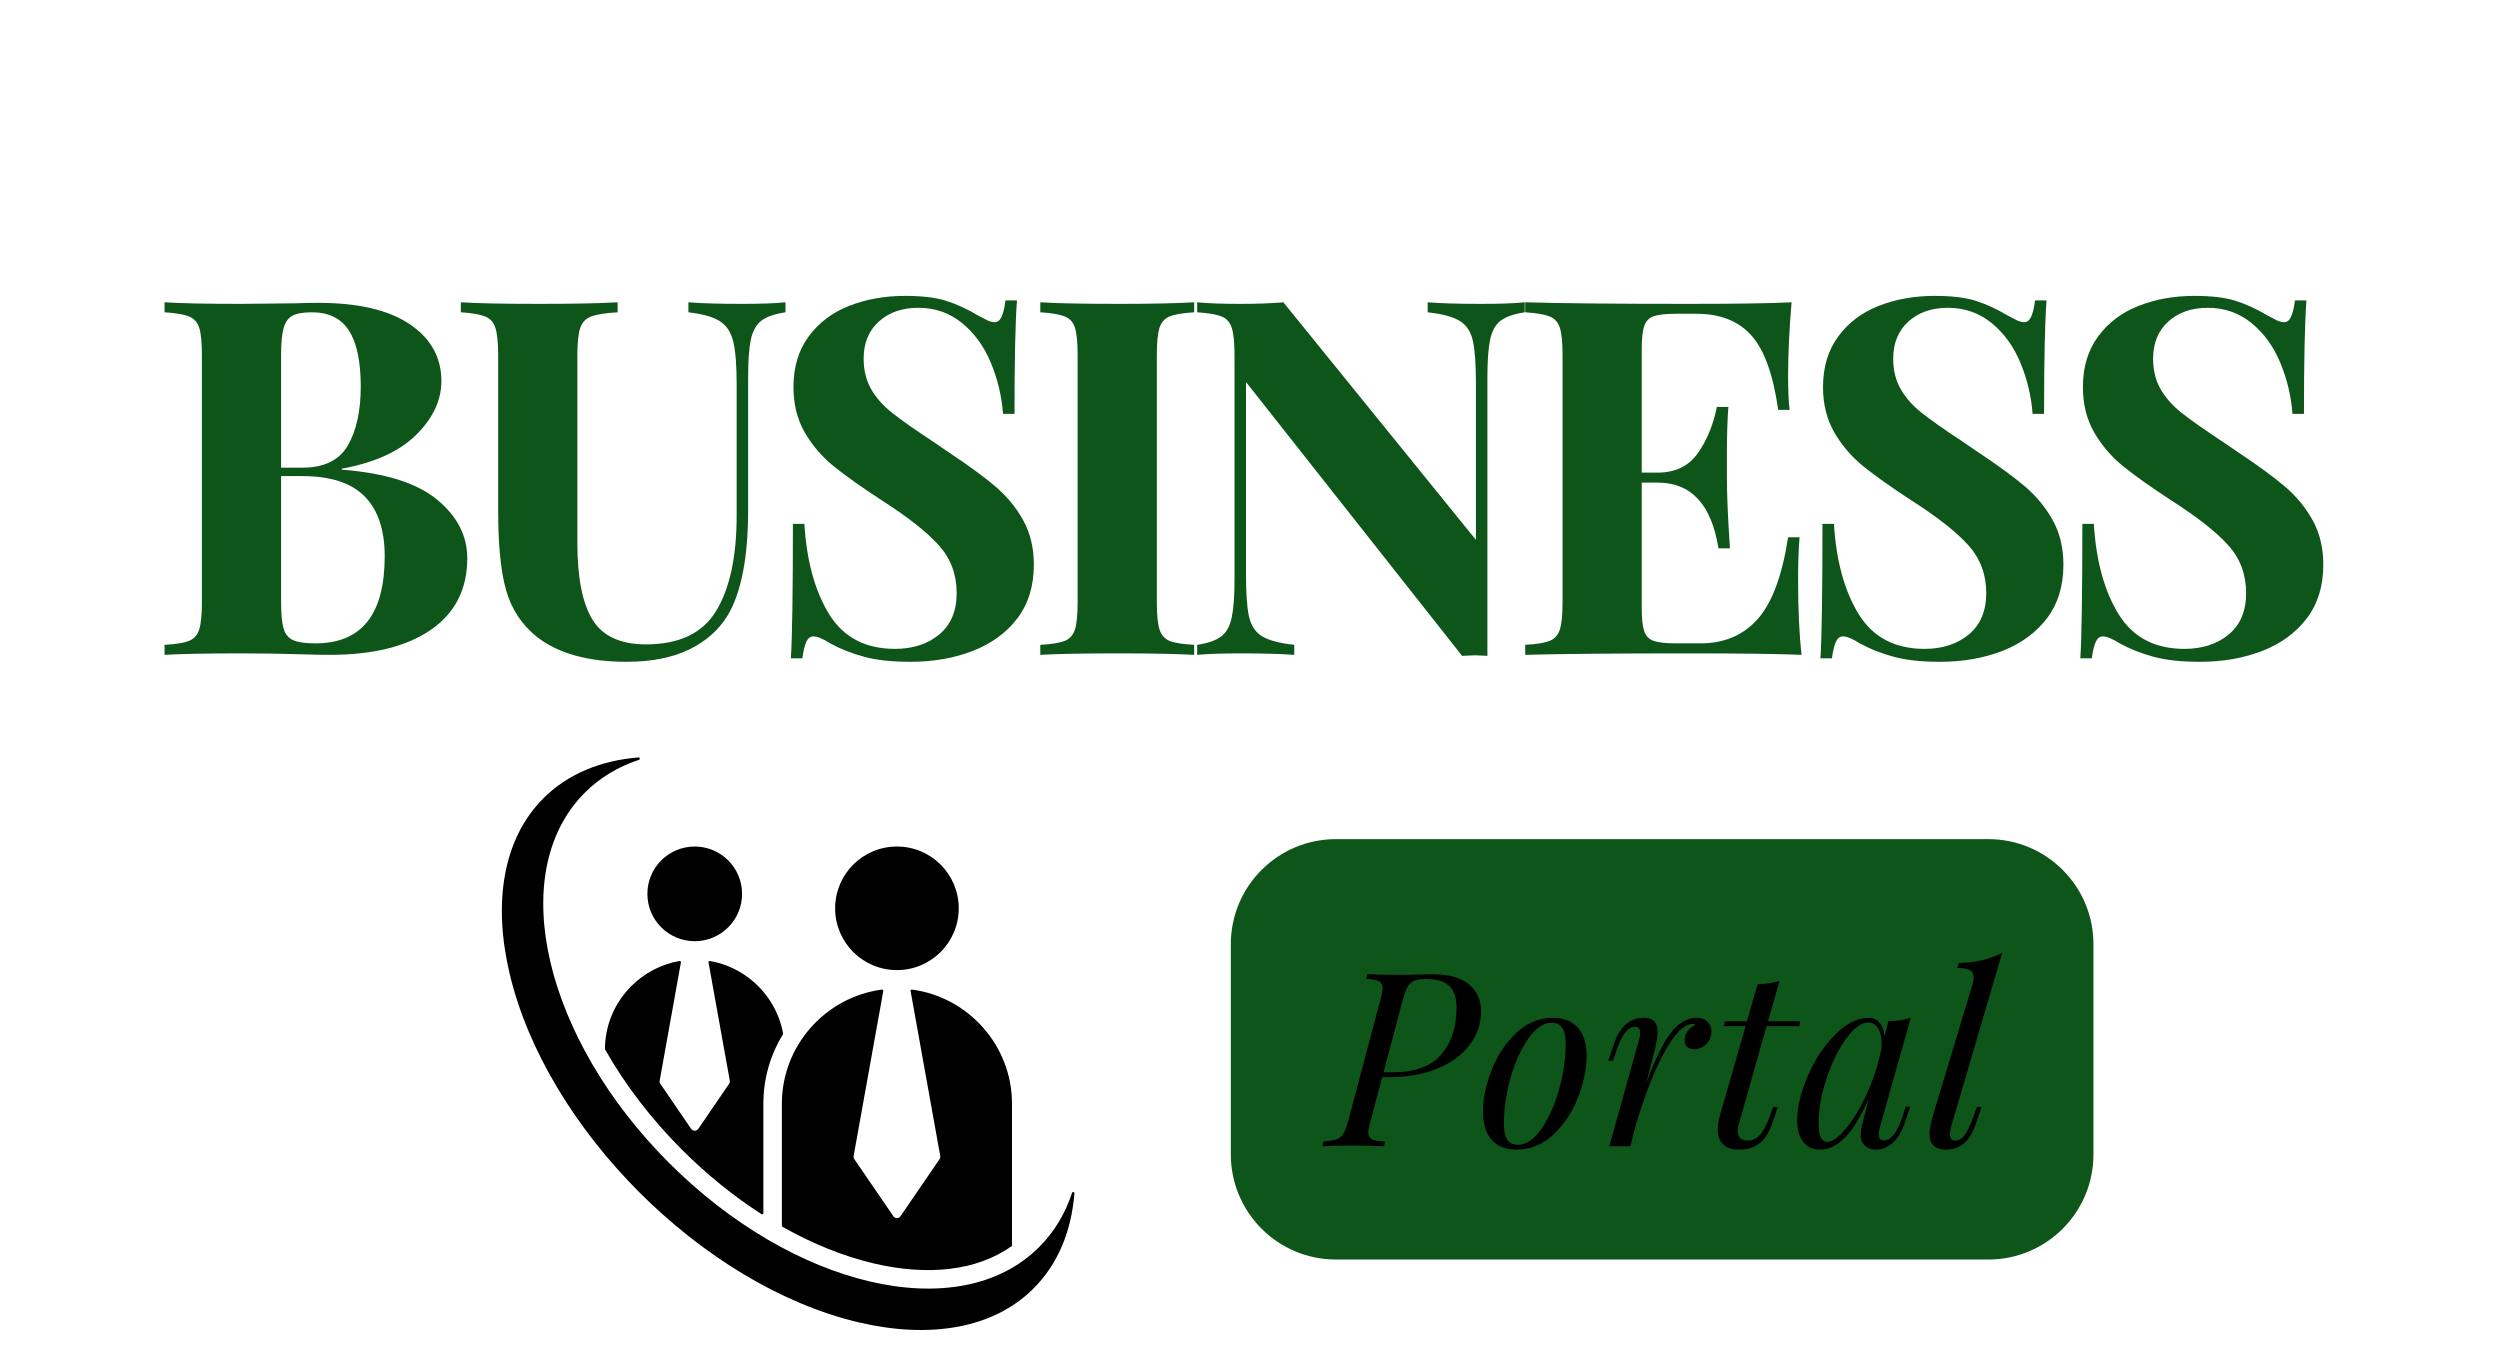
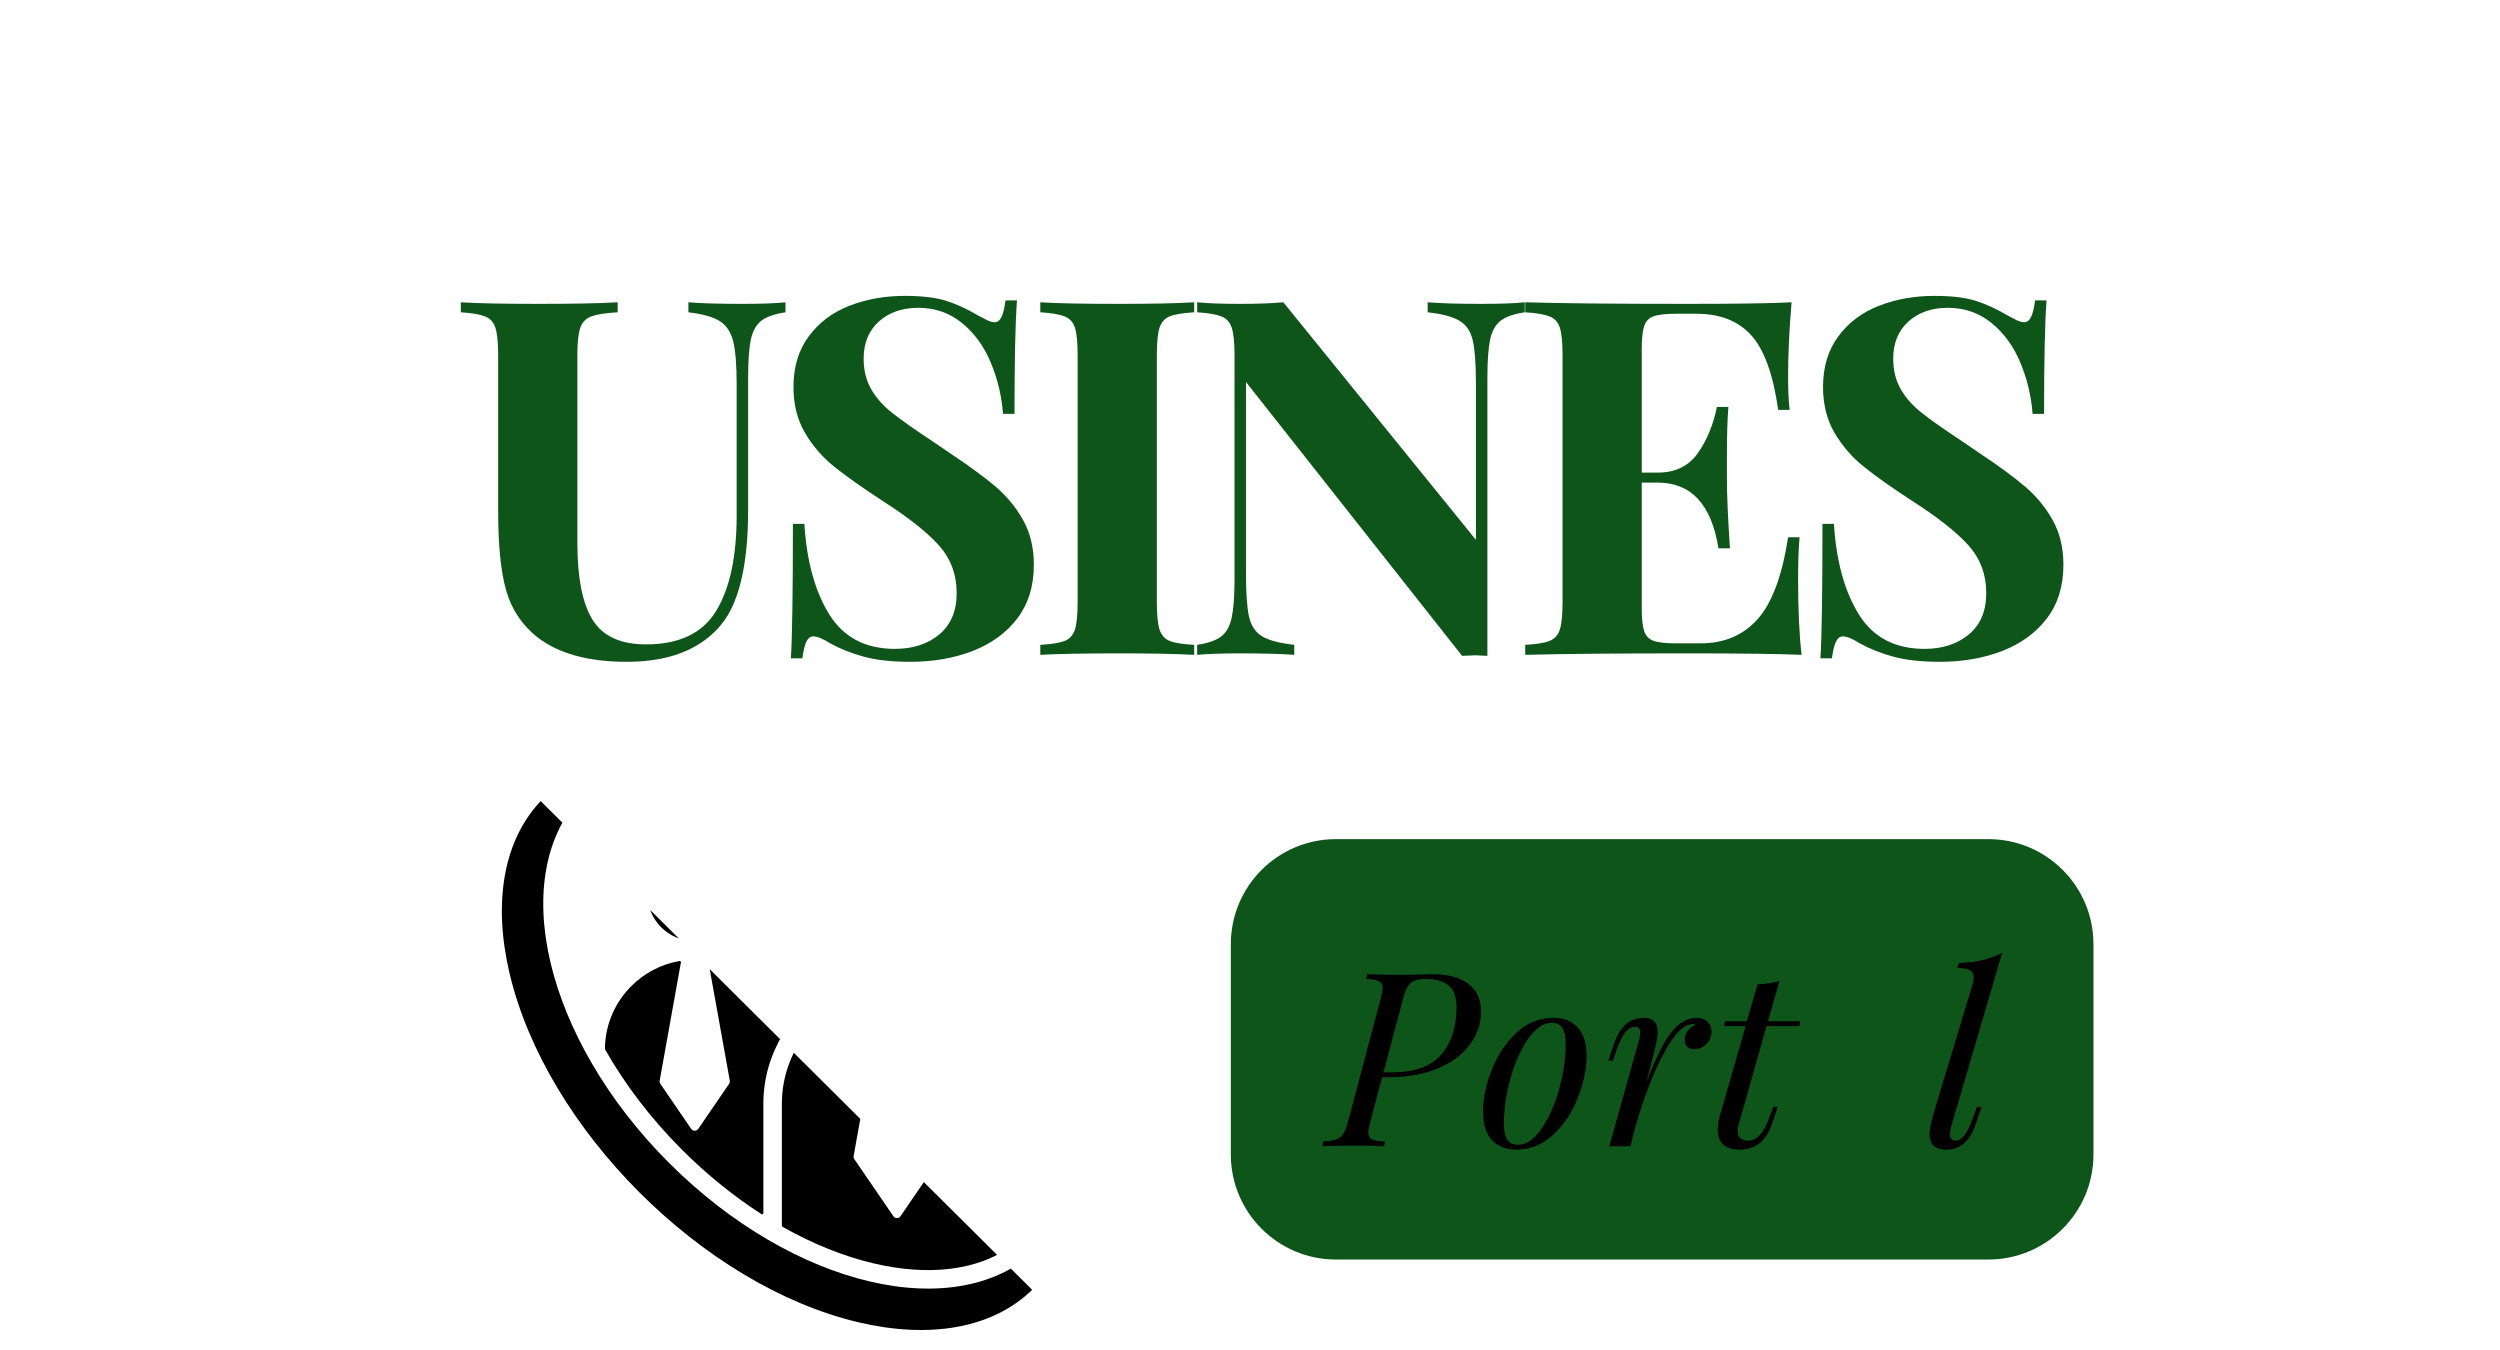
<svg xmlns="http://www.w3.org/2000/svg" width="463" viewBox="0 0 347.25 187.5" height="250" preserveAspectRatio="xMidYMid meet">
  <defs>
    <g />
    <clipPath id="1e925880fa">
-       <path d="M 69 105.203 L 149.246 105.203 L 149.246 185 L 69 185 Z M 69 105.203 " clip-rule="nonzero" />
+       <path d="M 69 105.203 L 149.246 185 L 69 185 Z M 69 105.203 " clip-rule="nonzero" />
    </clipPath>
  </defs>
  <g clip-path="url(#1e925880fa)">
    <path fill="#000000" d="M 92.926 161.523 C 84.289 152.891 78.633 142.883 76.461 133.684 C 74.242 124.281 75.656 115.68 81.227 110.109 C 83.336 108 85.887 106.484 88.754 105.539 C 88.836 105.512 88.887 105.43 88.867 105.344 C 88.852 105.258 88.773 105.199 88.688 105.207 C 83.516 105.629 78.914 107.445 75.48 110.883 C 69.848 116.512 68.465 125.395 70.777 135.199 C 75.875 156.809 97.637 178.57 119.246 183.668 C 129.051 185.98 137.934 184.598 143.562 178.965 C 147 175.531 148.816 170.934 149.238 165.762 C 149.246 165.672 149.188 165.598 149.102 165.578 C 149.02 165.562 148.934 165.609 148.906 165.691 C 147.961 168.559 146.449 171.109 144.336 173.219 C 138.766 178.789 130.168 180.203 120.762 177.984 C 111.562 175.816 101.559 170.156 92.926 161.523 Z M 126.48 137.652 C 126.473 137.598 126.488 137.547 126.527 137.504 C 126.566 137.465 126.617 137.445 126.672 137.453 C 134.523 138.488 140.566 145.258 140.566 153.301 L 140.566 172.969 C 140.566 173.027 140.543 173.078 140.496 173.109 C 135.621 176.555 128.793 177.242 121.344 175.484 C 117.23 174.516 112.941 172.805 108.688 170.402 C 108.633 170.371 108.602 170.316 108.602 170.254 L 108.602 153.301 C 108.602 145.258 114.648 138.488 122.496 137.453 C 122.551 137.445 122.605 137.465 122.645 137.504 C 122.684 137.547 122.699 137.598 122.688 137.652 L 118.578 160.523 C 118.578 160.527 118.574 160.531 118.574 160.531 C 118.539 160.691 118.566 160.863 118.664 161.008 L 124.086 168.926 C 124.316 169.273 124.832 169.293 125.078 168.934 L 130.504 161.008 L 130.504 161.004 C 130.59 160.883 130.629 160.723 130.598 160.562 Z M 116 126.164 C 116 121.422 119.844 117.582 124.586 117.582 C 129.324 117.582 133.168 121.422 133.168 126.164 C 133.168 130.906 129.324 134.746 124.586 134.746 C 119.844 134.746 116 130.906 116 126.164 Z M 96.52 130.734 C 92.859 130.734 89.922 127.793 89.922 124.156 C 89.922 120.527 92.863 117.582 96.496 117.582 C 100.129 117.582 103.074 120.523 103.074 124.156 C 103.074 127.781 100.141 130.723 96.52 130.734 Z M 98.414 133.684 C 98.406 133.625 98.422 133.57 98.461 133.531 C 98.504 133.488 98.555 133.473 98.613 133.484 C 100.902 133.879 102.984 134.906 104.672 136.375 C 106.766 138.203 108.254 140.711 108.77 143.543 C 108.777 143.586 108.77 143.625 108.746 143.664 C 107.027 146.477 106.031 149.777 106.031 153.301 L 106.031 168.496 C 106.031 168.562 106 168.617 105.941 168.648 C 105.887 168.676 105.824 168.676 105.77 168.641 C 101.969 166.199 98.242 163.207 94.738 159.707 C 90.348 155.312 86.758 150.562 84.047 145.766 C 84.031 145.738 84.027 145.711 84.027 145.68 C 84.051 142.289 85.449 139.207 87.691 136.969 C 89.477 135.18 91.797 133.93 94.383 133.484 C 94.438 133.473 94.492 133.492 94.531 133.531 C 94.574 133.574 94.59 133.625 94.578 133.684 L 91.637 150.059 C 91.637 150.062 91.633 150.066 91.633 150.07 C 91.598 150.227 91.625 150.398 91.723 150.543 L 95.996 156.789 C 96.23 157.137 96.746 157.156 96.992 156.797 L 101.273 150.543 L 101.27 150.543 C 101.355 150.418 101.395 150.262 101.367 150.102 Z M 98.414 133.684 " fill-opacity="1" fill-rule="evenodd" />
  </g>
  <g fill="#0e551a" fill-opacity="1">
    <g transform="translate(20.513, 90.957)">
      <g>
-         <path d="M 26.969 -25.719 C 32.969 -25.258 37.367 -23.879 40.172 -21.578 C 42.984 -19.273 44.391 -16.555 44.391 -13.422 C 44.391 -9.129 42.707 -5.816 39.344 -3.484 C 35.977 -1.16 31.301 0 25.312 0 C 23.977 0 22.848 -0.02 21.922 -0.062 C 18.879 -0.156 15.906 -0.203 13 -0.203 C 8.25 -0.203 4.695 -0.133 2.344 0 L 2.344 -1.391 C 3.875 -1.473 4.992 -1.648 5.703 -1.922 C 6.422 -2.203 6.906 -2.734 7.156 -3.516 C 7.406 -4.305 7.531 -5.578 7.531 -7.328 L 7.531 -41.625 C 7.531 -43.383 7.406 -44.656 7.156 -45.438 C 6.906 -46.219 6.422 -46.742 5.703 -47.016 C 4.992 -47.297 3.875 -47.484 2.344 -47.578 L 2.344 -48.969 C 4.695 -48.82 8.203 -48.75 12.859 -48.75 L 20.547 -48.828 C 21.461 -48.867 22.52 -48.891 23.719 -48.891 C 29.25 -48.891 33.477 -47.898 36.406 -45.922 C 39.332 -43.941 40.797 -41.312 40.797 -38.031 C 40.797 -35.363 39.629 -32.875 37.297 -30.562 C 34.973 -28.258 31.531 -26.691 26.969 -25.859 Z M 22.828 -47.578 C 21.578 -47.578 20.66 -47.414 20.078 -47.094 C 19.504 -46.77 19.102 -46.191 18.875 -45.359 C 18.645 -44.535 18.531 -43.289 18.531 -41.625 L 18.531 -26 L 21.5 -26 C 24.5 -26 26.598 -27.023 27.797 -29.078 C 28.992 -31.129 29.594 -33.863 29.594 -37.281 C 29.594 -40.738 29.051 -43.316 27.969 -45.016 C 26.883 -46.723 25.172 -47.578 22.828 -47.578 Z M 23.312 -1.594 C 29.719 -1.594 32.922 -5.625 32.922 -13.688 C 32.922 -17.332 32 -20.098 30.156 -21.984 C 28.312 -23.879 25.406 -24.828 21.438 -24.828 L 18.531 -24.828 L 18.531 -7.328 C 18.531 -5.672 18.645 -4.445 18.875 -3.656 C 19.102 -2.875 19.551 -2.332 20.219 -2.031 C 20.895 -1.738 21.926 -1.594 23.312 -1.594 Z M 23.312 -1.594 " />
-       </g>
+         </g>
    </g>
  </g>
  <g fill="#0e551a" fill-opacity="1">
    <g transform="translate(62.696, 90.957)">
      <g>
        <path d="M 46.406 -47.578 C 44.883 -47.348 43.766 -46.957 43.047 -46.406 C 42.336 -45.852 41.852 -44.977 41.594 -43.781 C 41.344 -42.582 41.219 -40.805 41.219 -38.453 L 41.219 -20.125 C 41.219 -13.531 40.27 -8.645 38.375 -5.469 C 37.133 -3.438 35.336 -1.852 32.984 -0.719 C 30.629 0.406 27.75 0.969 24.344 0.969 C 19 0.969 14.848 -0.18 11.891 -2.484 C 9.773 -4.191 8.348 -6.348 7.609 -8.953 C 6.867 -11.555 6.5 -15.211 6.5 -19.922 L 6.5 -41.625 C 6.5 -43.383 6.367 -44.656 6.109 -45.438 C 5.859 -46.219 5.375 -46.742 4.656 -47.016 C 3.945 -47.297 2.832 -47.484 1.312 -47.578 L 1.312 -48.969 C 3.664 -48.82 7.266 -48.75 12.109 -48.75 C 16.898 -48.75 20.562 -48.82 23.094 -48.969 L 23.094 -47.578 C 21.438 -47.484 20.227 -47.297 19.469 -47.016 C 18.707 -46.742 18.188 -46.219 17.906 -45.438 C 17.633 -44.656 17.5 -43.383 17.5 -41.625 L 17.5 -15.562 C 17.5 -10.719 18.203 -7.156 19.609 -4.875 C 21.016 -2.594 23.492 -1.453 27.047 -1.453 C 31.648 -1.453 34.895 -3.004 36.781 -6.109 C 38.676 -9.223 39.625 -13.641 39.625 -19.359 L 39.625 -37.625 C 39.625 -40.289 39.461 -42.27 39.141 -43.562 C 38.816 -44.852 38.191 -45.785 37.266 -46.359 C 36.348 -46.941 34.898 -47.348 32.922 -47.578 L 32.922 -48.969 C 34.672 -48.82 37.16 -48.75 40.391 -48.75 C 42.973 -48.75 44.977 -48.82 46.406 -48.969 Z M 46.406 -47.578 " />
      </g>
    </g>
  </g>
  <g fill="#0e551a" fill-opacity="1">
    <g transform="translate(106.055, 90.957)">
      <g>
        <path d="M 19.641 -49.859 C 22.035 -49.859 23.945 -49.629 25.375 -49.172 C 26.812 -48.711 28.266 -48.047 29.734 -47.172 C 30.242 -46.891 30.691 -46.656 31.078 -46.469 C 31.473 -46.289 31.812 -46.203 32.094 -46.203 C 32.5 -46.203 32.816 -46.441 33.047 -46.922 C 33.285 -47.41 33.473 -48.18 33.609 -49.234 L 35.203 -49.234 C 34.973 -46.148 34.859 -40.895 34.859 -33.469 L 33.266 -33.469 C 33.078 -35.957 32.508 -38.332 31.562 -40.594 C 30.625 -42.852 29.289 -44.688 27.562 -46.094 C 25.832 -47.5 23.812 -48.203 21.5 -48.203 C 19.25 -48.203 17.422 -47.566 16.016 -46.297 C 14.609 -45.023 13.906 -43.305 13.906 -41.141 C 13.906 -39.535 14.25 -38.129 14.938 -36.922 C 15.625 -35.723 16.586 -34.629 17.828 -33.641 C 19.078 -32.648 20.992 -31.301 23.578 -29.594 L 25.797 -28.078 C 28.516 -26.273 30.656 -24.707 32.219 -23.375 C 33.789 -22.039 35.07 -20.484 36.062 -18.703 C 37.051 -16.93 37.547 -14.867 37.547 -12.516 C 37.547 -9.566 36.785 -7.086 35.266 -5.078 C 33.742 -3.078 31.68 -1.566 29.078 -0.547 C 26.473 0.461 23.582 0.969 20.406 0.969 C 17.82 0.969 15.676 0.734 13.969 0.266 C 12.258 -0.191 10.691 -0.812 9.266 -1.594 C 8.254 -2.238 7.473 -2.562 6.922 -2.562 C 6.504 -2.562 6.18 -2.316 5.953 -1.828 C 5.723 -1.348 5.535 -0.578 5.391 0.484 L 3.797 0.484 C 3.984 -2.422 4.078 -8.645 4.078 -18.188 L 5.672 -18.188 C 5.992 -13.02 7.145 -8.832 9.125 -5.625 C 11.113 -2.426 14.156 -0.828 18.25 -0.828 C 20.738 -0.828 22.789 -1.492 24.406 -2.828 C 26.02 -4.172 26.828 -6.086 26.828 -8.578 C 26.828 -11.16 26 -13.375 24.344 -15.219 C 22.688 -17.062 20.055 -19.133 16.453 -21.438 C 13.691 -23.238 11.477 -24.805 9.812 -26.141 C 8.156 -27.473 6.797 -29.051 5.734 -30.875 C 4.68 -32.695 4.156 -34.805 4.156 -37.203 C 4.156 -39.973 4.859 -42.312 6.266 -44.219 C 7.672 -46.133 9.547 -47.551 11.891 -48.469 C 14.242 -49.395 16.828 -49.859 19.641 -49.859 Z M 19.641 -49.859 " />
      </g>
    </g>
  </g>
  <g fill="#0e551a" fill-opacity="1">
    <g transform="translate(142.153, 90.957)">
      <g>
        <path d="M 23.719 -47.578 C 22.156 -47.484 21.023 -47.297 20.328 -47.016 C 19.641 -46.742 19.164 -46.219 18.906 -45.438 C 18.656 -44.656 18.531 -43.383 18.531 -41.625 L 18.531 -7.328 C 18.531 -5.578 18.656 -4.305 18.906 -3.516 C 19.164 -2.734 19.641 -2.203 20.328 -1.922 C 21.023 -1.648 22.156 -1.473 23.719 -1.391 L 23.719 0 C 21.227 -0.133 17.75 -0.203 13.281 -0.203 C 8.344 -0.203 4.695 -0.133 2.344 0 L 2.344 -1.391 C 3.875 -1.473 4.992 -1.648 5.703 -1.922 C 6.422 -2.203 6.906 -2.734 7.156 -3.516 C 7.406 -4.305 7.531 -5.578 7.531 -7.328 L 7.531 -41.625 C 7.531 -43.383 7.406 -44.656 7.156 -45.438 C 6.906 -46.219 6.422 -46.742 5.703 -47.016 C 4.992 -47.297 3.875 -47.484 2.344 -47.578 L 2.344 -48.969 C 4.695 -48.82 8.344 -48.75 13.281 -48.75 C 17.75 -48.75 21.227 -48.82 23.719 -48.969 Z M 23.719 -47.578 " />
      </g>
    </g>
  </g>
  <g fill="#0e551a" fill-opacity="1">
    <g transform="translate(163.866, 90.957)">
      <g>
        <path d="M 47.922 -47.578 C 46.398 -47.348 45.281 -46.957 44.562 -46.406 C 43.852 -45.852 43.367 -44.977 43.109 -43.781 C 42.859 -42.582 42.734 -40.805 42.734 -38.453 L 42.734 0.141 L 41.078 0.062 L 39.219 0.141 L 9.203 -37.891 L 9.203 -11.344 C 9.203 -8.625 9.336 -6.629 9.609 -5.359 C 9.891 -4.086 10.488 -3.164 11.406 -2.594 C 12.332 -2.02 13.832 -1.617 15.906 -1.391 L 15.906 0 C 14.102 -0.133 11.613 -0.203 8.438 -0.203 C 5.906 -0.203 3.898 -0.133 2.422 0 L 2.422 -1.391 C 3.941 -1.617 5.055 -2.008 5.766 -2.562 C 6.484 -3.113 6.969 -3.988 7.219 -5.188 C 7.477 -6.383 7.609 -8.16 7.609 -10.516 L 7.609 -41.625 C 7.609 -43.383 7.477 -44.656 7.219 -45.438 C 6.969 -46.219 6.484 -46.742 5.766 -47.016 C 5.055 -47.297 3.941 -47.484 2.422 -47.578 L 2.422 -48.969 C 3.898 -48.82 5.906 -48.75 8.438 -48.75 C 10.738 -48.75 12.723 -48.82 14.391 -48.969 L 41.141 -15.969 L 41.141 -37.625 C 41.141 -40.344 41 -42.332 40.719 -43.594 C 40.445 -44.863 39.848 -45.785 38.922 -46.359 C 38.004 -46.941 36.508 -47.348 34.438 -47.578 L 34.438 -48.969 C 36.238 -48.82 38.727 -48.75 41.906 -48.75 C 44.488 -48.75 46.492 -48.82 47.922 -48.969 Z M 47.922 -47.578 " />
      </g>
    </g>
  </g>
  <g fill="#0e551a" fill-opacity="1">
    <g transform="translate(209.507, 90.957)">
      <g>
        <path d="M 40.25 -10.516 C 40.25 -6.273 40.41 -2.77 40.734 0 C 37.598 -0.133 32.316 -0.203 24.891 -0.203 C 14.836 -0.203 7.32 -0.133 2.344 0 L 2.344 -1.391 C 3.875 -1.473 4.992 -1.648 5.703 -1.922 C 6.422 -2.203 6.906 -2.734 7.156 -3.516 C 7.406 -4.305 7.531 -5.578 7.531 -7.328 L 7.531 -41.625 C 7.531 -43.383 7.406 -44.656 7.156 -45.438 C 6.906 -46.219 6.422 -46.742 5.703 -47.016 C 4.992 -47.297 3.875 -47.484 2.344 -47.578 L 2.344 -48.969 C 7.32 -48.82 14.836 -48.75 24.891 -48.75 C 31.672 -48.75 36.488 -48.82 39.344 -48.969 C 39.02 -45.133 38.859 -41.723 38.859 -38.734 C 38.859 -36.703 38.93 -35.133 39.078 -34.031 L 37.484 -34.031 C 36.785 -38.957 35.535 -42.41 33.734 -44.391 C 31.941 -46.379 29.41 -47.375 26.141 -47.375 L 23.312 -47.375 C 21.875 -47.375 20.832 -47.258 20.188 -47.031 C 19.539 -46.801 19.102 -46.348 18.875 -45.672 C 18.645 -45.004 18.531 -43.938 18.531 -42.469 L 18.531 -25.312 L 20.75 -25.312 C 23.188 -25.312 25.039 -26.207 26.312 -28 C 27.582 -29.801 28.469 -31.945 28.969 -34.438 L 30.562 -34.438 C 30.426 -32.5 30.359 -30.332 30.359 -27.938 L 30.359 -24.625 C 30.359 -22.27 30.5 -18.992 30.781 -14.797 L 29.188 -14.797 C 28.219 -20.879 25.406 -23.922 20.75 -23.922 L 18.531 -23.922 L 18.531 -6.5 C 18.531 -5.02 18.645 -3.945 18.875 -3.281 C 19.102 -2.613 19.539 -2.164 20.188 -1.938 C 20.832 -1.707 21.875 -1.594 23.312 -1.594 L 26.688 -1.594 C 29.969 -1.594 32.609 -2.707 34.609 -4.938 C 36.617 -7.176 38.035 -10.973 38.859 -16.328 L 40.453 -16.328 C 40.316 -14.797 40.25 -12.859 40.25 -10.516 Z M 40.25 -10.516 " />
      </g>
    </g>
  </g>
  <g fill="#0e551a" fill-opacity="1">
    <g transform="translate(249.062, 90.957)">
      <g>
        <path d="M 19.641 -49.859 C 22.035 -49.859 23.945 -49.629 25.375 -49.172 C 26.812 -48.711 28.266 -48.047 29.734 -47.172 C 30.242 -46.891 30.691 -46.656 31.078 -46.469 C 31.473 -46.289 31.812 -46.203 32.094 -46.203 C 32.5 -46.203 32.816 -46.441 33.047 -46.922 C 33.285 -47.41 33.473 -48.18 33.609 -49.234 L 35.203 -49.234 C 34.973 -46.148 34.859 -40.895 34.859 -33.469 L 33.266 -33.469 C 33.078 -35.957 32.508 -38.332 31.562 -40.594 C 30.625 -42.852 29.289 -44.688 27.562 -46.094 C 25.832 -47.5 23.812 -48.203 21.5 -48.203 C 19.25 -48.203 17.422 -47.566 16.016 -46.297 C 14.609 -45.023 13.906 -43.305 13.906 -41.141 C 13.906 -39.535 14.25 -38.129 14.938 -36.922 C 15.625 -35.723 16.586 -34.629 17.828 -33.641 C 19.078 -32.648 20.992 -31.301 23.578 -29.594 L 25.797 -28.078 C 28.516 -26.273 30.656 -24.707 32.219 -23.375 C 33.789 -22.039 35.07 -20.484 36.062 -18.703 C 37.051 -16.93 37.547 -14.867 37.547 -12.516 C 37.547 -9.566 36.785 -7.086 35.266 -5.078 C 33.742 -3.078 31.68 -1.566 29.078 -0.547 C 26.473 0.461 23.582 0.969 20.406 0.969 C 17.82 0.969 15.676 0.734 13.969 0.266 C 12.258 -0.191 10.691 -0.812 9.266 -1.594 C 8.254 -2.238 7.473 -2.562 6.922 -2.562 C 6.504 -2.562 6.18 -2.316 5.953 -1.828 C 5.723 -1.348 5.535 -0.578 5.391 0.484 L 3.797 0.484 C 3.984 -2.422 4.078 -8.645 4.078 -18.188 L 5.672 -18.188 C 5.992 -13.02 7.145 -8.832 9.125 -5.625 C 11.113 -2.426 14.156 -0.828 18.25 -0.828 C 20.738 -0.828 22.789 -1.492 24.406 -2.828 C 26.02 -4.172 26.828 -6.086 26.828 -8.578 C 26.828 -11.16 26 -13.375 24.344 -15.219 C 22.688 -17.062 20.055 -19.133 16.453 -21.438 C 13.691 -23.238 11.477 -24.805 9.812 -26.141 C 8.156 -27.473 6.797 -29.051 5.734 -30.875 C 4.68 -32.695 4.156 -34.805 4.156 -37.203 C 4.156 -39.973 4.859 -42.312 6.266 -44.219 C 7.672 -46.133 9.547 -47.551 11.891 -48.469 C 14.242 -49.395 16.828 -49.859 19.641 -49.859 Z M 19.641 -49.859 " />
      </g>
    </g>
  </g>
  <g fill="#0e551a" fill-opacity="1">
    <g transform="translate(285.16, 90.957)">
      <g>
-         <path d="M 19.641 -49.859 C 22.035 -49.859 23.945 -49.629 25.375 -49.172 C 26.812 -48.711 28.266 -48.047 29.734 -47.172 C 30.242 -46.891 30.691 -46.656 31.078 -46.469 C 31.473 -46.289 31.812 -46.203 32.094 -46.203 C 32.5 -46.203 32.816 -46.441 33.047 -46.922 C 33.285 -47.41 33.473 -48.18 33.609 -49.234 L 35.203 -49.234 C 34.973 -46.148 34.859 -40.895 34.859 -33.469 L 33.266 -33.469 C 33.078 -35.957 32.508 -38.332 31.562 -40.594 C 30.625 -42.852 29.289 -44.688 27.562 -46.094 C 25.832 -47.5 23.812 -48.203 21.5 -48.203 C 19.25 -48.203 17.422 -47.566 16.016 -46.297 C 14.609 -45.023 13.906 -43.305 13.906 -41.141 C 13.906 -39.535 14.25 -38.129 14.938 -36.922 C 15.625 -35.723 16.586 -34.629 17.828 -33.641 C 19.078 -32.648 20.992 -31.301 23.578 -29.594 L 25.797 -28.078 C 28.516 -26.273 30.656 -24.707 32.219 -23.375 C 33.789 -22.039 35.07 -20.484 36.062 -18.703 C 37.051 -16.93 37.547 -14.867 37.547 -12.516 C 37.547 -9.566 36.785 -7.086 35.266 -5.078 C 33.742 -3.078 31.68 -1.566 29.078 -0.547 C 26.473 0.461 23.582 0.969 20.406 0.969 C 17.82 0.969 15.676 0.734 13.969 0.266 C 12.258 -0.191 10.691 -0.812 9.266 -1.594 C 8.254 -2.238 7.473 -2.562 6.922 -2.562 C 6.504 -2.562 6.18 -2.316 5.953 -1.828 C 5.723 -1.348 5.535 -0.578 5.391 0.484 L 3.797 0.484 C 3.984 -2.422 4.078 -8.645 4.078 -18.188 L 5.672 -18.188 C 5.992 -13.02 7.145 -8.832 9.125 -5.625 C 11.113 -2.426 14.156 -0.828 18.25 -0.828 C 20.738 -0.828 22.789 -1.492 24.406 -2.828 C 26.02 -4.172 26.828 -6.086 26.828 -8.578 C 26.828 -11.16 26 -13.375 24.344 -15.219 C 22.688 -17.062 20.055 -19.133 16.453 -21.438 C 13.691 -23.238 11.477 -24.805 9.812 -26.141 C 8.156 -27.473 6.797 -29.051 5.734 -30.875 C 4.68 -32.695 4.156 -34.805 4.156 -37.203 C 4.156 -39.973 4.859 -42.312 6.266 -44.219 C 7.672 -46.133 9.547 -47.551 11.891 -48.469 C 14.242 -49.395 16.828 -49.859 19.641 -49.859 Z M 19.641 -49.859 " />
-       </g>
+         </g>
    </g>
  </g>
  <path fill="#0e551a" d="M 185.559 116.555 L 276.184 116.555 C 284.246 116.555 290.781 123.09 290.781 131.152 L 290.781 160.352 C 290.781 168.414 284.246 174.949 276.184 174.949 L 185.559 174.949 C 177.496 174.949 170.961 168.414 170.961 160.352 L 170.961 131.152 C 170.961 123.09 177.496 116.555 185.559 116.555 Z M 185.559 116.555 " fill-opacity="1" fill-rule="nonzero" />
  <g fill="#000000" fill-opacity="1">
    <g transform="translate(184.781, 159.216)">
      <g>
        <path d="M 14.219 -23.891 C 16.426 -23.891 18.098 -23.43 19.234 -22.516 C 20.367 -21.598 20.938 -20.352 20.938 -18.781 C 20.938 -17.02 20.398 -15.441 19.328 -14.047 C 18.266 -12.648 16.766 -11.555 14.828 -10.766 C 12.891 -9.984 10.68 -9.594 8.203 -9.594 L 7.203 -9.594 L 5.609 -3.578 C 5.566 -3.422 5.5 -3.156 5.406 -2.781 C 5.312 -2.414 5.266 -2.117 5.266 -1.891 C 5.266 -1.461 5.43 -1.156 5.766 -0.969 C 6.109 -0.789 6.719 -0.691 7.594 -0.672 L 7.469 0 C 6.426 -0.062 5.031 -0.094 3.281 -0.094 C 1.289 -0.094 -0.172 -0.062 -1.109 0 L -0.984 -0.672 C -0.172 -0.723 0.438 -0.816 0.844 -0.953 C 1.25 -1.086 1.566 -1.344 1.797 -1.719 C 2.035 -2.102 2.27 -2.723 2.5 -3.578 L 6.953 -20.344 C 7.16 -21.145 7.266 -21.68 7.266 -21.953 C 7.266 -22.41 7.094 -22.734 6.75 -22.922 C 6.414 -23.109 5.82 -23.211 4.969 -23.234 L 5.141 -23.922 C 6.035 -23.848 7.422 -23.812 9.297 -23.812 C 10.367 -23.812 11.176 -23.82 11.719 -23.844 Z M 8.547 -10.266 C 11.703 -10.266 13.988 -11.086 15.406 -12.734 C 16.82 -14.379 17.531 -16.578 17.531 -19.328 C 17.531 -20.648 17.191 -21.629 16.516 -22.266 C 15.836 -22.91 14.75 -23.234 13.25 -23.234 C 12.57 -23.234 12.039 -23.148 11.656 -22.984 C 11.27 -22.816 10.957 -22.531 10.719 -22.125 C 10.488 -21.719 10.27 -21.125 10.062 -20.344 L 7.391 -10.266 Z M 8.547 -10.266 " />
      </g>
    </g>
  </g>
  <g fill="#000000" fill-opacity="1">
    <g transform="translate(205.284, 159.216)">
      <g>
        <path d="M 0.703 -4.828 C 0.703 -6.609 1.098 -8.516 1.891 -10.547 C 2.68 -12.586 3.816 -14.312 5.297 -15.719 C 6.785 -17.133 8.508 -17.844 10.469 -17.844 C 11.914 -17.844 13.047 -17.395 13.859 -16.5 C 14.68 -15.613 15.094 -14.289 15.094 -12.531 C 15.094 -10.75 14.695 -8.836 13.906 -6.797 C 13.125 -4.766 11.988 -3.047 10.5 -1.641 C 9.02 -0.234 7.301 0.469 5.344 0.469 C 3.895 0.469 2.758 0.023 1.938 -0.859 C 1.113 -1.754 0.703 -3.078 0.703 -4.828 Z M 10.266 -17.156 C 9.117 -17.156 8.031 -16.422 7 -14.953 C 5.977 -13.492 5.156 -11.664 4.531 -9.469 C 3.914 -7.281 3.609 -5.172 3.609 -3.141 C 3.609 -2.129 3.766 -1.383 4.078 -0.906 C 4.398 -0.438 4.891 -0.203 5.547 -0.203 C 6.691 -0.203 7.773 -0.93 8.797 -2.391 C 9.828 -3.859 10.648 -5.691 11.266 -7.891 C 11.879 -10.086 12.188 -12.195 12.188 -14.219 C 12.188 -15.227 12.031 -15.969 11.719 -16.438 C 11.406 -16.914 10.922 -17.156 10.266 -17.156 Z M 10.266 -17.156 " />
      </g>
    </g>
  </g>
  <g fill="#000000" fill-opacity="1">
    <g transform="translate(222.376, 159.216)">
      <g>
        <path d="M 13.344 -17.844 C 13.945 -17.844 14.43 -17.66 14.797 -17.297 C 15.16 -16.93 15.344 -16.469 15.344 -15.906 C 15.344 -15.227 15.102 -14.656 14.625 -14.188 C 14.156 -13.719 13.602 -13.484 12.969 -13.484 C 12.562 -13.484 12.234 -13.586 11.984 -13.797 C 11.742 -14.016 11.625 -14.312 11.625 -14.688 C 11.625 -15.207 11.758 -15.645 12.031 -16 C 12.301 -16.363 12.672 -16.648 13.141 -16.859 C 13.047 -16.941 12.922 -16.984 12.766 -16.984 C 11.547 -16.984 10.223 -15.672 8.797 -13.047 C 7.367 -10.43 6.023 -6.973 4.766 -2.672 L 4.094 0 L 1.156 0 L 5.203 -14.484 C 5.359 -14.984 5.438 -15.426 5.438 -15.812 C 5.438 -16.332 5.203 -16.594 4.734 -16.594 C 4.234 -16.594 3.773 -16.328 3.359 -15.797 C 2.941 -15.266 2.52 -14.379 2.094 -13.141 L 1.656 -11.891 L 1.016 -11.891 L 1.859 -14.359 C 2.672 -16.68 4.035 -17.844 5.953 -17.844 C 7.234 -17.844 7.875 -17.188 7.875 -15.875 C 7.875 -15.25 7.711 -14.328 7.391 -13.109 L 6.312 -8.844 C 7.531 -12.113 8.672 -14.43 9.734 -15.797 C 10.805 -17.16 12.008 -17.844 13.344 -17.844 Z M 13.344 -17.844 " />
      </g>
    </g>
  </g>
  <g fill="#000000" fill-opacity="1">
    <g transform="translate(237.373, 159.216)">
      <g>
        <path d="M 4.094 -2.875 C 4.02 -2.602 3.984 -2.352 3.984 -2.125 C 3.984 -1.676 4.117 -1.336 4.391 -1.109 C 4.66 -0.891 5.008 -0.781 5.438 -0.781 C 6 -0.781 6.52 -1.02 7 -1.5 C 7.488 -1.988 7.973 -2.875 8.453 -4.156 L 8.922 -5.469 L 9.562 -5.469 L 8.844 -3.344 C 8.375 -1.945 7.758 -0.961 7 -0.391 C 6.25 0.18 5.32 0.469 4.219 0.469 C 3.207 0.469 2.453 0.223 1.953 -0.266 C 1.461 -0.766 1.219 -1.453 1.219 -2.328 C 1.219 -2.91 1.316 -3.551 1.516 -4.25 L 5.094 -16.688 L 2.062 -16.688 L 2.234 -17.359 L 5.266 -17.359 L 6.75 -22.5 C 7.969 -22.539 8.984 -22.695 9.797 -22.969 L 8.203 -17.359 L 12.672 -17.359 L 12.562 -16.688 L 8 -16.688 Z M 4.094 -2.875 " />
      </g>
    </g>
  </g>
  <g fill="#000000" fill-opacity="1">
    <g transform="translate(249.33, 159.216)">
      <g>
-         <path d="M 15.375 -5.5 L 16.016 -5.5 L 15.172 -3.047 C 14.711 -1.805 14.133 -0.91 13.438 -0.359 C 12.738 0.191 12.02 0.469 11.281 0.469 C 10.852 0.469 10.477 0.391 10.156 0.234 C 9.844 0.078 9.598 -0.133 9.422 -0.406 C 9.223 -0.738 9.125 -1.133 9.125 -1.594 C 9.125 -2.062 9.203 -2.586 9.359 -3.172 C 9.516 -3.754 9.613 -4.129 9.656 -4.297 L 10.266 -6.719 C 9.18 -4.195 8.082 -2.367 6.969 -1.234 C 5.852 -0.098 4.691 0.469 3.484 0.469 C 2.441 0.469 1.648 0.098 1.109 -0.641 C 0.566 -1.379 0.297 -2.367 0.297 -3.609 C 0.297 -5.43 0.781 -7.469 1.75 -9.719 C 2.719 -11.977 3.977 -13.895 5.531 -15.469 C 7.094 -17.051 8.672 -17.844 10.266 -17.844 C 10.879 -17.844 11.375 -17.613 11.75 -17.156 C 12.133 -16.707 12.363 -16.078 12.438 -15.266 L 12.969 -17.359 C 14.207 -17.41 15.242 -17.57 16.078 -17.844 L 11.859 -2.906 C 11.836 -2.812 11.789 -2.633 11.719 -2.375 C 11.656 -2.125 11.625 -1.883 11.625 -1.656 C 11.625 -1.094 11.867 -0.812 12.359 -0.812 C 13.348 -0.812 14.219 -1.957 14.969 -4.25 Z M 4.453 -0.609 C 5.086 -0.609 5.844 -1.094 6.719 -2.062 C 7.602 -3.031 8.469 -4.316 9.312 -5.922 C 10.156 -7.535 10.848 -9.254 11.391 -11.078 L 12 -13.484 C 12.02 -13.66 12.031 -13.906 12.031 -14.219 C 12.031 -15.145 11.863 -15.867 11.531 -16.391 C 11.207 -16.922 10.754 -17.188 10.172 -17.188 C 9.203 -17.188 8.176 -16.438 7.094 -14.938 C 6.008 -13.445 5.102 -11.602 4.375 -9.406 C 3.645 -7.207 3.281 -5.141 3.281 -3.203 C 3.281 -2.285 3.379 -1.625 3.578 -1.219 C 3.785 -0.812 4.078 -0.609 4.453 -0.609 Z M 4.453 -0.609 " />
-       </g>
+         </g>
    </g>
  </g>
  <g fill="#000000" fill-opacity="1">
    <g transform="translate(267.604, 159.216)">
      <g>
        <path d="M 3.453 -2.875 C 3.316 -2.395 3.25 -2 3.25 -1.688 C 3.25 -1.082 3.504 -0.781 4.016 -0.781 C 4.473 -0.781 4.895 -1.035 5.281 -1.547 C 5.676 -2.066 6.098 -2.957 6.547 -4.219 L 7 -5.469 L 7.641 -5.469 L 6.797 -3 C 6.004 -0.688 4.648 0.469 2.734 0.469 C 1.18 0.469 0.406 -0.258 0.406 -1.719 C 0.406 -2.281 0.562 -3.125 0.875 -4.25 L 6.391 -22.531 C 6.492 -22.938 6.547 -23.254 6.547 -23.484 C 6.547 -23.93 6.367 -24.254 6.016 -24.453 C 5.672 -24.66 5.082 -24.766 4.25 -24.766 L 4.5 -25.469 C 5.688 -25.488 6.758 -25.613 7.719 -25.844 C 8.676 -26.07 9.602 -26.41 10.5 -26.859 Z M 3.453 -2.875 " />
      </g>
    </g>
  </g>
</svg>